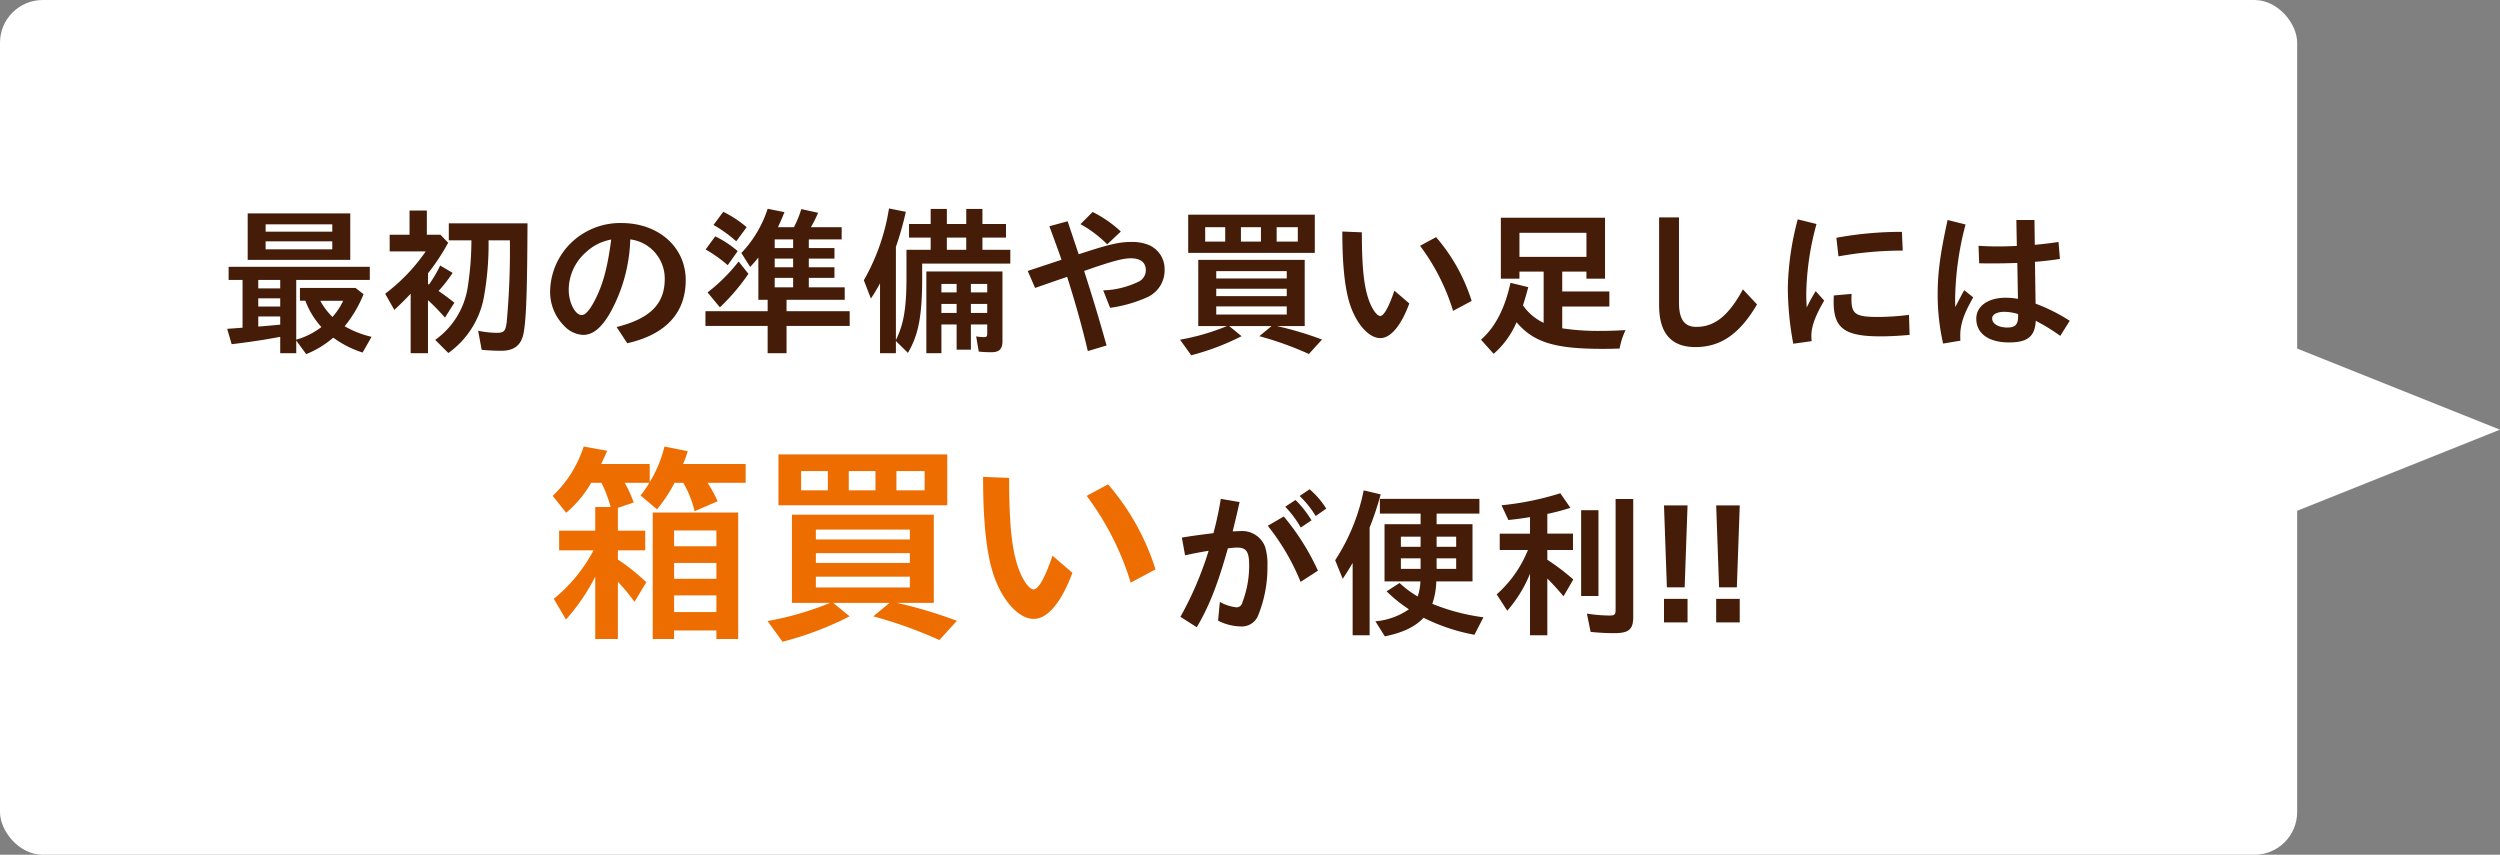
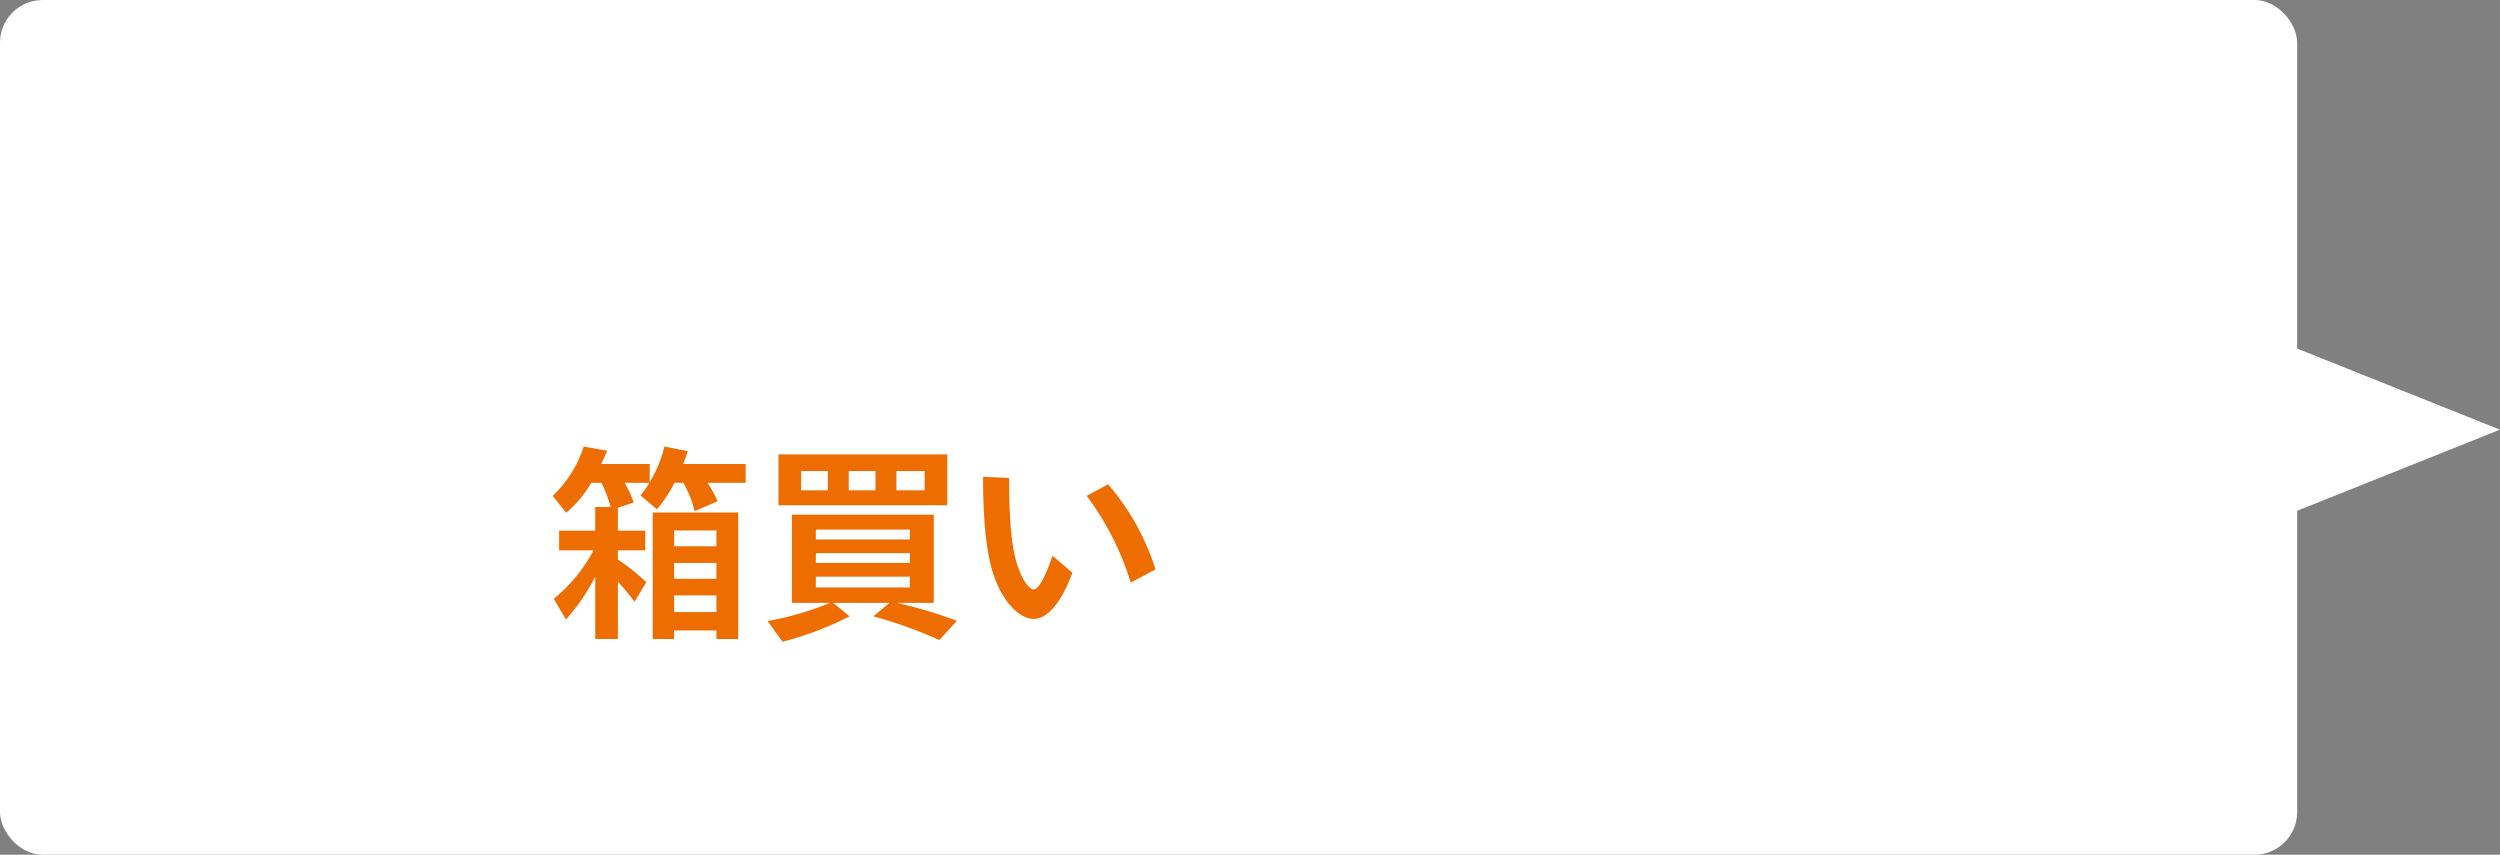
<svg xmlns="http://www.w3.org/2000/svg" id="ローリング_ふきだし" width="467.969" height="160" viewBox="0 0 467.969 160">
  <rect x="0" y="0" width="467.969" height="160" fill="#808080" stroke="none" />
  <defs>
    <style>
      .cls-1, .cls-2 {
        fill: #fff;
      }

      .cls-2, .cls-3, .cls-4 {
        fill-rule: evenodd;
      }

      .cls-3 {
        fill: #441c07;
      }

      .cls-4 {
        fill: #ed6d00;
      }
    </style>
  </defs>
  <rect id="長方形_25" data-name="長方形 25" class="cls-1" width="430" height="160" rx="8" ry="8" />
  <path id="多角形_1" data-name="多角形 1" class="cls-2" d="M507.958,6181.43l-100,40v-79.99Z" transform="translate(-40 -6101)" />
-   <path id="最初の準備や買い足しには_箱買いが便利_" data-name="最初の準備や買い足しには 箱買いが便利!!" class="cls-3" d="M105.563,6149.65v-8.7h-19.2v8.7h19.2Zm-15.84-1.98v-1.5H102.2v1.5H89.723Zm0-3.3v-1.38H102.2v1.38H89.723Zm-4.32,9.03v8.94c-1.44.12-2.4,0.18-2.88,0.21l0.84,2.88c3.54-.42,6.6-0.9,9.09-1.38v3.06h3v-2.37l1.86,2.55a17.971,17.971,0,0,0,5.07-3.09,18.8,18.8,0,0,0,5.49,2.79l1.68-2.94a18.031,18.031,0,0,1-5.04-1.98,22.966,22.966,0,0,0,3.54-6l-1.5-1.17H96.143v2.4h1.02a15.163,15.163,0,0,0,3,4.92,14.189,14.189,0,0,1-3.96,2.13c-0.33.09-.57,0.18-0.75,0.24V6153.4h13.77v-2.46H82.794v2.46H85.4Zm2.94,0h4.11v1.59h-4.11v-1.59Zm0,3.45h4.11v1.53h-4.11v-1.53Zm0,3.39h4.11v1.53c-1.56.15-2.94,0.27-4.11,0.36v-1.89Zm15.9-2.94a12.679,12.679,0,0,1-2.01,3.03,12.536,12.536,0,0,1-2.28-3.03h4.29Zm24-11.31a57.9,57.9,0,0,1-.69,8.76,14.847,14.847,0,0,1-6.09,9.87l2.46,2.46a16.508,16.508,0,0,0,6.6-10.17,55.4,55.4,0,0,0,.93-10.92h3.99a146.292,146.292,0,0,1-.6,15.36c-0.21,1.62-.51,1.95-1.83,1.95a17.716,17.716,0,0,1-3.51-.39l0.66,3.57c1.17,0.12,2.52.18,3.69,0.18,2.43,0,3.75-1.08,4.17-3.36,0.48-2.7.66-7.56,0.72-20.49H124.01v3.18h4.23Zm-5.85,4.71a23.1,23.1,0,0,1-2.1,3.57l-0.18-.12v-1.98a40.725,40.725,0,0,0,3.78-5.73l-1.44-1.5H119.9v-4.53h-3.24v4.53h-3.719v3.12h6.749a34.134,34.134,0,0,1-7.589,7.92l1.71,3.03c1.05-.96,2.159-2.07,3.059-3.03v11.13h3.24v-9.93a40.758,40.758,0,0,1,3.18,3.27l1.77-2.79c-0.99-.78-2.07-1.59-2.97-2.19a28.194,28.194,0,0,0,2.64-3.39Zm35.016,14.55c7.2-1.62,10.95-5.67,10.95-11.82,0-6.18-5.1-10.68-12.03-10.68a13.149,13.149,0,0,0-6.9,1.8,12.925,12.925,0,0,0-6.449,10.89,8.932,8.932,0,0,0,2.609,6.54,5.176,5.176,0,0,0,3.57,1.71c1.86,0,3.48-1.35,5.16-4.32a30.127,30.127,0,0,0,3.66-13.56,7.377,7.377,0,0,1,6.45,7.41c0,4.68-2.73,7.41-9,9Zm-3-19.41c-0.69,5.28-1.53,8.4-3.09,11.43-0.99,1.86-1.74,2.7-2.43,2.7-1.23,0-2.43-2.34-2.43-4.71a9.351,9.351,0,0,1,3.27-7.08,9.2,9.2,0,0,1,4.53-2.31A0.27,0.27,0,0,1,154.406,6145.84Zm31.206-2.31c0.45-.93.69-1.5,1.23-2.82l-3.15-.63a21.663,21.663,0,0,1-4.92,8.28l1.65,2.61c0.78-.84,1.11-1.23,1.53-1.77v7.92h1.74v2.13H172.053v2.76h11.639v5.1h3.54v-5.1h11.82v-2.76h-11.82v-2.13h10.89v-2.34H191.4v-1.77h4.8v-1.98h-4.8v-1.62h4.8v-1.98h-4.8v-1.62h6.15v-2.28h-5.76a22.64,22.64,0,0,0,1.35-2.7l-3.15-.69a18.734,18.734,0,0,1-1.38,3.39h-3Zm-0.6,2.28h3.45v1.62h-3.45v-1.62Zm0,3.6h3.45v1.62h-3.45v-1.62Zm0,5.37v-1.77h3.45v1.77h-3.45Zm-5.25-11.25a20.515,20.515,0,0,0-4.38-2.88l-1.829,2.46a24.39,24.39,0,0,1,4.259,3.06Zm-5.009,15a38.559,38.559,0,0,0,5.339-6.27l-1.83-2.31a33.029,33.029,0,0,1-5.819,5.79Zm3.329-10.53a19.951,19.951,0,0,0-4.2-2.76l-1.8,2.46a25.446,25.446,0,0,1,4.139,2.94Zm29.613,16.83,2.25,2.22c1.98-3.33,2.67-6.96,2.67-13.92v-2.79h16.5v-2.58H223.9v-2.28h4.41v-2.55H223.9v-2.82h-3.03v2.82h-3.63v-2.82h-3.03v2.82h-4.05v2.55h4.05v2.28h-4.53v5.16c0,5.73-.51,8.79-1.98,11.73v-17.43a59.978,59.978,0,0,0,1.86-6.57l-3.15-.63a39.386,39.386,0,0,1-4.709,13.44l1.32,3.42a31.069,31.069,0,0,0,1.71-2.85v13.08H207.7v-2.28Zm9.54-19.35h3.63v2.28h-3.63v-2.28Zm-1.02,16.26h2.85v4.71h2.67v-4.71h3.06v1.68c0,0.54-.12.69-0.6,0.69a7.878,7.878,0,0,1-1.47-.15l0.48,2.85a20.734,20.734,0,0,0,2.4.12c1.44,0,2.04-.6,2.04-2.07v-13.05H213.4v15.3h2.82v-5.37Zm0-2.16v-1.68h2.85v1.68h-2.85Zm0-3.84v-1.59h2.85v1.59h-2.85Zm8.58-1.59v1.59h-3.06v-1.59h3.06Zm0,3.75v1.68h-3.06v-1.68h3.06Zm7.579-6.18,1.38,3.18c2.759-.96,4.739-1.65,6-2.07,1.62,5.1,2.85,9.54,3.87,13.89l3.51-1.05c-1.47-5.19-2.43-8.43-4.2-13.95,5.13-1.8,7.26-2.37,8.73-2.37,1.83,0,2.82.78,2.82,2.25a2.383,2.383,0,0,1-1.5,2.19,16.153,16.153,0,0,1-6.48,1.56l1.29,3.27a25.384,25.384,0,0,0,7.08-2.04,5.532,5.532,0,0,0,3.12-5.22,4.865,4.865,0,0,0-3.27-4.62,8.238,8.238,0,0,0-2.91-.45c-2.34,0-4.26.45-9.9,2.31l-2.07-6.18-3.42.93c0.42,1.11.84,2.28,1.5,4.08,0.21,0.57.42,1.17,0.63,1.77l0.15,0.42Zm17.429-7.38a22.282,22.282,0,0,0-5.28-3.66l-2.28,2.28a21.778,21.778,0,0,1,5.01,3.78Zm19.869,17.7a43.009,43.009,0,0,1-8.789,2.55l2.1,2.91a46.067,46.067,0,0,0,9.419-3.57l-2.31-1.89h7.92l-2.28,1.89a61.486,61.486,0,0,1,9.27,3.33l2.46-2.7a63.047,63.047,0,0,0-8.43-2.52h5.19v-12.39H264.3v12.39h5.37Zm-2.01-2.16v-1.53h13.2v1.53h-13.2Zm0-3.45v-1.38h13.2v1.38h-13.2Zm0-3.3v-1.38h13.2v1.38h-13.2Zm18.45-4.8v-7.14h-23.7v7.14h23.7Zm-20.52-2.1v-2.7h3.75v2.7h-3.75Zm17.34-2.7v2.7h-3.96v-2.7h3.96Zm-10.65,2.7v-2.7h3.75v2.7h-3.75Zm28.731,9.18c-1.08,3.15-1.98,4.74-2.67,4.74-0.51,0-1.29-.99-1.83-2.25-1.17-2.73-1.59-6.45-1.59-13.41l-3.659-.15c0,6.54.51,11.04,1.559,14.01,1.26,3.54,3.51,5.94,5.55,5.94,1.95,0,3.9-2.34,5.43-6.48Zm14.46,1.92a33.654,33.654,0,0,0-6.66-11.94l-3,1.62a39.511,39.511,0,0,1,6.18,12.18Zm13.476,4.11a10.015,10.015,0,0,1-3.87-3.27c0.33-1.05.57-1.83,0.99-3.42l-3.33-.81c-1.02,4.74-2.849,8.31-5.519,10.65l2.37,2.64a16.38,16.38,0,0,0,4.289-5.91c3.18,3.75,7.14,4.98,16.02,4.98,0.96,0,1.68,0,3.27-.06a13.715,13.715,0,0,1,1.11-3.45c-2.13.12-3.3,0.15-4.89,0.15a44.867,44.867,0,0,1-6.96-.48v-4.08h8.82v-2.82h-8.82v-3.72h4.53v1.32h3.48v-11.4h-19.5v11.4h3.48v-1.32h4.53v9.6Zm-4.53-12.36v-4.5h12.54v4.5h-12.54Zm26.142-7.38v16.44c0,5.22,2.25,7.83,6.81,7.83,4.71,0,8.28-2.46,11.52-7.98l-2.64-2.82c-2.67,4.92-5.28,7.02-8.73,7.02-2.22,0-3.24-1.41-3.24-4.56V6141.7h-3.72Zm28.563,23.16a6.541,6.541,0,0,1-.06-1.02c0-1.71.72-3.72,2.4-6.57l-1.59-1.77a29.793,29.793,0,0,0-1.68,3.06c-0.06-1.17-.09-1.71-0.09-2.58a52.3,52.3,0,0,1,1.92-13.05l-3.51-.87a53.063,53.063,0,0,0-1.859,12.81,58.193,58.193,0,0,0,1.019,10.47Zm5.01-15.87a66.945,66.945,0,0,1,12.03-1.08l-0.15-3.51a66.888,66.888,0,0,0-12.27,1.11Zm13.2,10.95a47.821,47.821,0,0,1-5.73.39c-4.26,0-5.04-.51-5.04-3.39,0-.21,0-0.51.03-0.93l-3.33.3c-0.03.54-.03,0.93-0.03,1.2,0,4.92,2.04,6.45,8.7,6.45,1.59,0,3.09-.06,5.52-0.27Zm20.1-17.76,0.09,4.86c-1.59.06-2.25,0.09-3.42,0.09-1.38,0-2.46-.03-3.75-0.12l0.12,3.27c0.87,0.03,1.38.03,2.34,0.03,1.77,0,2.88-.03,4.8-0.09l0.12,6.72a14.214,14.214,0,0,0-2.28-.21c-3.3,0-5.52,1.56-5.52,3.93,0,2.76,2.31,4.44,6.12,4.44,3.48,0,4.86-1.11,5.01-4.05a36.231,36.231,0,0,1,4.59,2.82l1.77-2.82a32.678,32.678,0,0,0-6.39-3.21l-0.12-7.83c1.26-.09,3.15-0.3,4.68-0.54l-0.27-3.18c-1.29.21-3.15,0.42-4.44,0.54l-0.06-4.65h-3.39Zm0.33,18.03c0,1.53-.54,2.1-2.01,2.1-1.68,0-2.85-.69-2.85-1.71,0-.75.93-1.23,2.31-1.23a8.961,8.961,0,0,1,2.55.42v0.42Zm-10.8,4.56c-0.03-.42-0.03-0.75-0.03-0.96,0-2.13.69-4.11,2.43-7.14l-1.68-1.35c-0.27.48-.48,0.84-0.75,1.38-0.3.57-.63,1.23-0.93,1.77-0.03-.69-0.03-1.23-0.03-1.56a57.334,57.334,0,0,1,1.95-13.89l-3.36-.84c-1.379,6.3-1.859,9.87-1.859,13.92a41.328,41.328,0,0,0,1.019,9.21Zm-120.268,43.05a44.526,44.526,0,0,0-6.39-10.14l-3,1.74a42.335,42.335,0,0,1,6.15,10.5Zm-1.2-9.42a19.539,19.539,0,0,0-3-3.81l-1.92,1.26a19.985,19.985,0,0,1,2.91,3.9Zm2.759-2.19a15.667,15.667,0,0,0-3.119-3.63l-1.86,1.26a18.414,18.414,0,0,1,3,3.75Zm-26.428,8.73,0.33-.06c0.45-.09.84-0.18,1.259-0.27,1.23-.24,1.92-0.36,2.82-0.51a63.688,63.688,0,0,1-5.279,12.36l3.059,1.95c2.28-3.84,3.93-8.01,5.82-14.76a14.084,14.084,0,0,1,1.74-.15c1.74,0,2.25.78,2.25,3.39a19.389,19.389,0,0,1-1.29,6.93,1.1,1.1,0,0,1-1.05.87,8.006,8.006,0,0,1-3.15-1.02l-0.33,3.51a9.7,9.7,0,0,0,4.2,1.08,3.292,3.292,0,0,0,3.33-2.13,23.939,23.939,0,0,0,1.71-9.09,11.271,11.271,0,0,0-.45-3.72,4.587,4.587,0,0,0-4.56-2.91c-0.27,0-.72.03-1.5,0.06,0.66-2.67.93-3.81,1.29-5.49l-3.51-.6a62.987,62.987,0,0,1-1.38,6.42c-2.43.3-4.439,0.57-5.909,0.84Zm44.057,4.89a10.308,10.308,0,0,1-.51,2.82,18.069,18.069,0,0,1-3.39-2.52l-2.43,1.56a27.146,27.146,0,0,0,4.17,3.36,12.854,12.854,0,0,1-6.27,2.25l1.77,2.82c3.45-.72,5.61-1.77,7.26-3.48a35.483,35.483,0,0,0,9.51,3.18l1.68-3.27a38.987,38.987,0,0,1-9.57-2.52,13.84,13.84,0,0,0,.75-4.2h6.78v-10.71h-6.72v-1.98h8.01v-2.76h-18.63v2.76h7.62v1.98h-6.75v10.71h6.72Zm0.03-2.34h-3.69v-1.98h3.69v1.98Zm3,0v-1.98h3.66v1.98h-3.66Zm-3-4.14h-3.69v-1.89h3.69v1.89Zm3,0v-1.89h3.66v1.89h-3.66Zm-15.719,16.56h3.179v-20.16a57.832,57.832,0,0,0,2.07-6.21l-3.18-.75a37.3,37.3,0,0,1-5.339,13.08l1.41,3.48c0.84-1.26,1.2-1.86,1.86-2.97v13.53Zm32.813-15.96a22.1,22.1,0,0,1-5.849,8.31l1.98,3.06a24.61,24.61,0,0,0,4.259-6.93v11.52h3.24v-10.62c1.2,1.23,1.8,1.86,3.03,3.33l1.83-3.15a42.722,42.722,0,0,0-4.86-3.69v-1.83h4.8v-3.06h-4.8v-3.69a43.136,43.136,0,0,0,4.32-1.14l-1.89-2.73a54.138,54.138,0,0,1-11.009,2.25l1.29,2.76c1.709-.18,2.729-0.33,4.049-0.54v3.09h-5.669v3.06h5.279Zm9.96-7.44v16.05h3.24v-16.05h-3.24Zm6.45-2.1v20.76c0,0.84-.21,1.05-1.05,1.05a28.248,28.248,0,0,1-4.32-.36l0.69,3.42a41.931,41.931,0,0,0,4.38.24c2.79,0,3.6-.69,3.6-3.06v-22.05h-3.3Zm9.058,18.69v4.41h4.409v-4.41h-4.409Zm3.869-2.16,0.54-15.33h-4.409l0.54,15.33h3.329Zm5.9,2.16v4.41h4.41v-4.41h-4.41Zm3.87-2.16,0.54-15.33h-4.41l0.54,15.33h3.33Z" transform="translate(-40 -6101)" />
  <path id="最初の準備や買い足しには_箱買いが便利_2" data-name="最初の準備や買い足しには 箱買いが便利!!" class="cls-4" d="M152.58,6191.38a23.483,23.483,0,0,1,1.72,4.52h-2.88v4.44h-6.759v3.68H151.1a29.4,29.4,0,0,1-7.439,9.07l2.28,3.88a37.1,37.1,0,0,0,5.479-8.03v11.67h4.239V6209.9a37.565,37.565,0,0,1,3.12,3.75l2.2-3.67a38.676,38.676,0,0,0-5.32-4.24v-1.72h5.12v-3.68h-5.12v-4.28l2.96-1a22.273,22.273,0,0,0-1.68-3.68h4.6a18.567,18.567,0,0,1-1.639,2.36l3.079,2.6a26.645,26.645,0,0,0,3.28-4.96H167.9a18.942,18.942,0,0,1,2.12,5.32l4.319-1.88a28.518,28.518,0,0,0-1.879-3.44h7.118v-3.52H167.857a20.5,20.5,0,0,0,.88-2.4l-4.359-.88a23.611,23.611,0,0,1-2.76,6.68v-3.4H152.54c0.52-1.12.68-1.48,1.12-2.48l-4.4-.8a21.97,21.97,0,0,1-5.8,9.24l2.52,3.16a20.928,20.928,0,0,0,4.679-5.6h1.92Zm13.6,27.63H174.1v1.6h4.08v-23.67h-16v23.67h4v-1.6Zm0-3.44v-3.12H174.1v3.12h-7.918Zm0-6.23v-2.96H174.1v2.96h-7.918Zm0-6.08v-2.96H174.1v2.96h-7.918Zm29.217,10.59a57.3,57.3,0,0,1-11.718,3.4l2.8,3.88a61.411,61.411,0,0,0,12.558-4.76l-3.08-2.52h10.558l-3.039,2.52a81.963,81.963,0,0,1,12.358,4.44l3.279-3.6a84,84,0,0,0-11.238-3.36h6.919v-16.51H188.237v16.51H195.4Zm-2.679-2.88v-2.03h17.6v2.03h-17.6Zm0-4.59v-1.84h17.6v1.84h-17.6Zm0-4.4v-1.84h17.6v1.84h-17.6Zm24.6-6.4v-9.52H185.717v9.52h31.6Zm-27.356-2.8v-3.6h5v3.6h-5Zm23.116-3.6v3.6h-5.279v-3.6h5.279Zm-14.2,3.6v-3.6h5v3.6h-5Zm38.14,12.24c-1.44,4.2-2.64,6.31-3.56,6.31-0.68,0-1.719-1.31-2.439-2.99-1.56-3.64-2.12-8.6-2.12-17.88l-4.879-.2c0,8.72.68,14.72,2.08,18.68,1.679,4.71,4.679,7.91,7.4,7.91,2.6,0,5.2-3.12,7.239-8.63Zm19.277,2.56a44.885,44.885,0,0,0-8.879-15.92l-4,2.16a52.677,52.677,0,0,1,8.238,16.24Z" transform="translate(-40 -6101)" />
</svg>